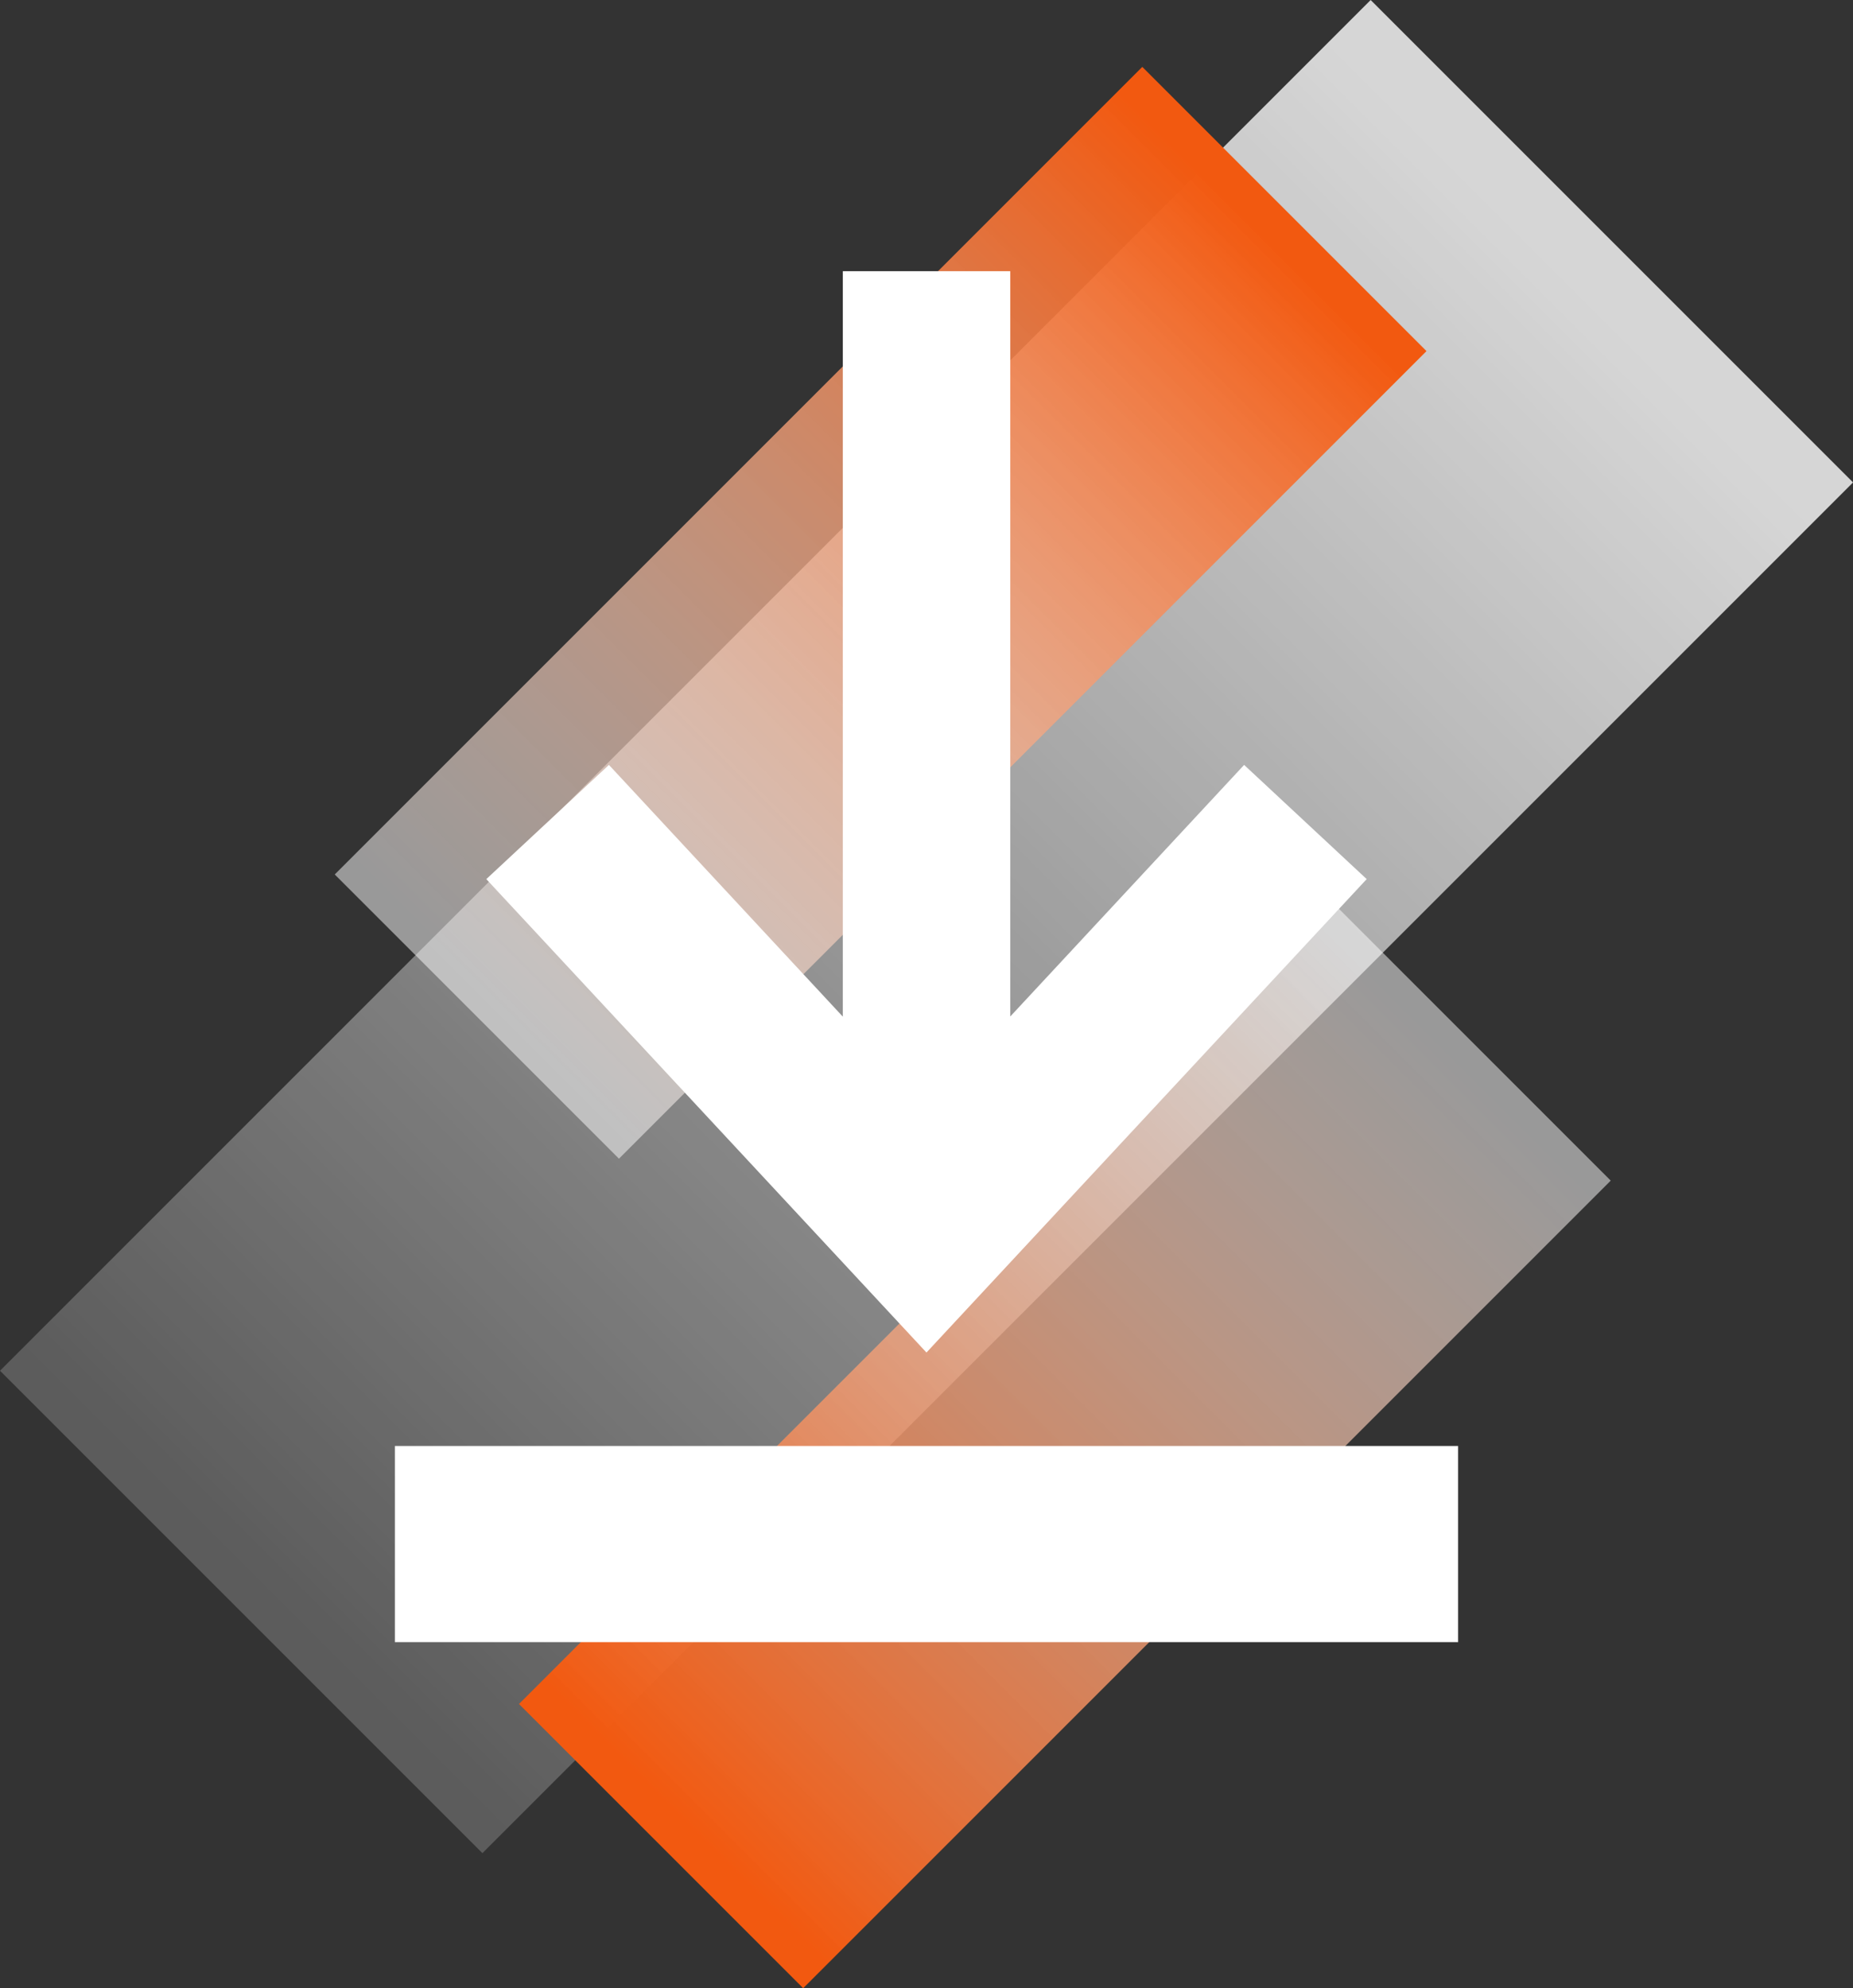
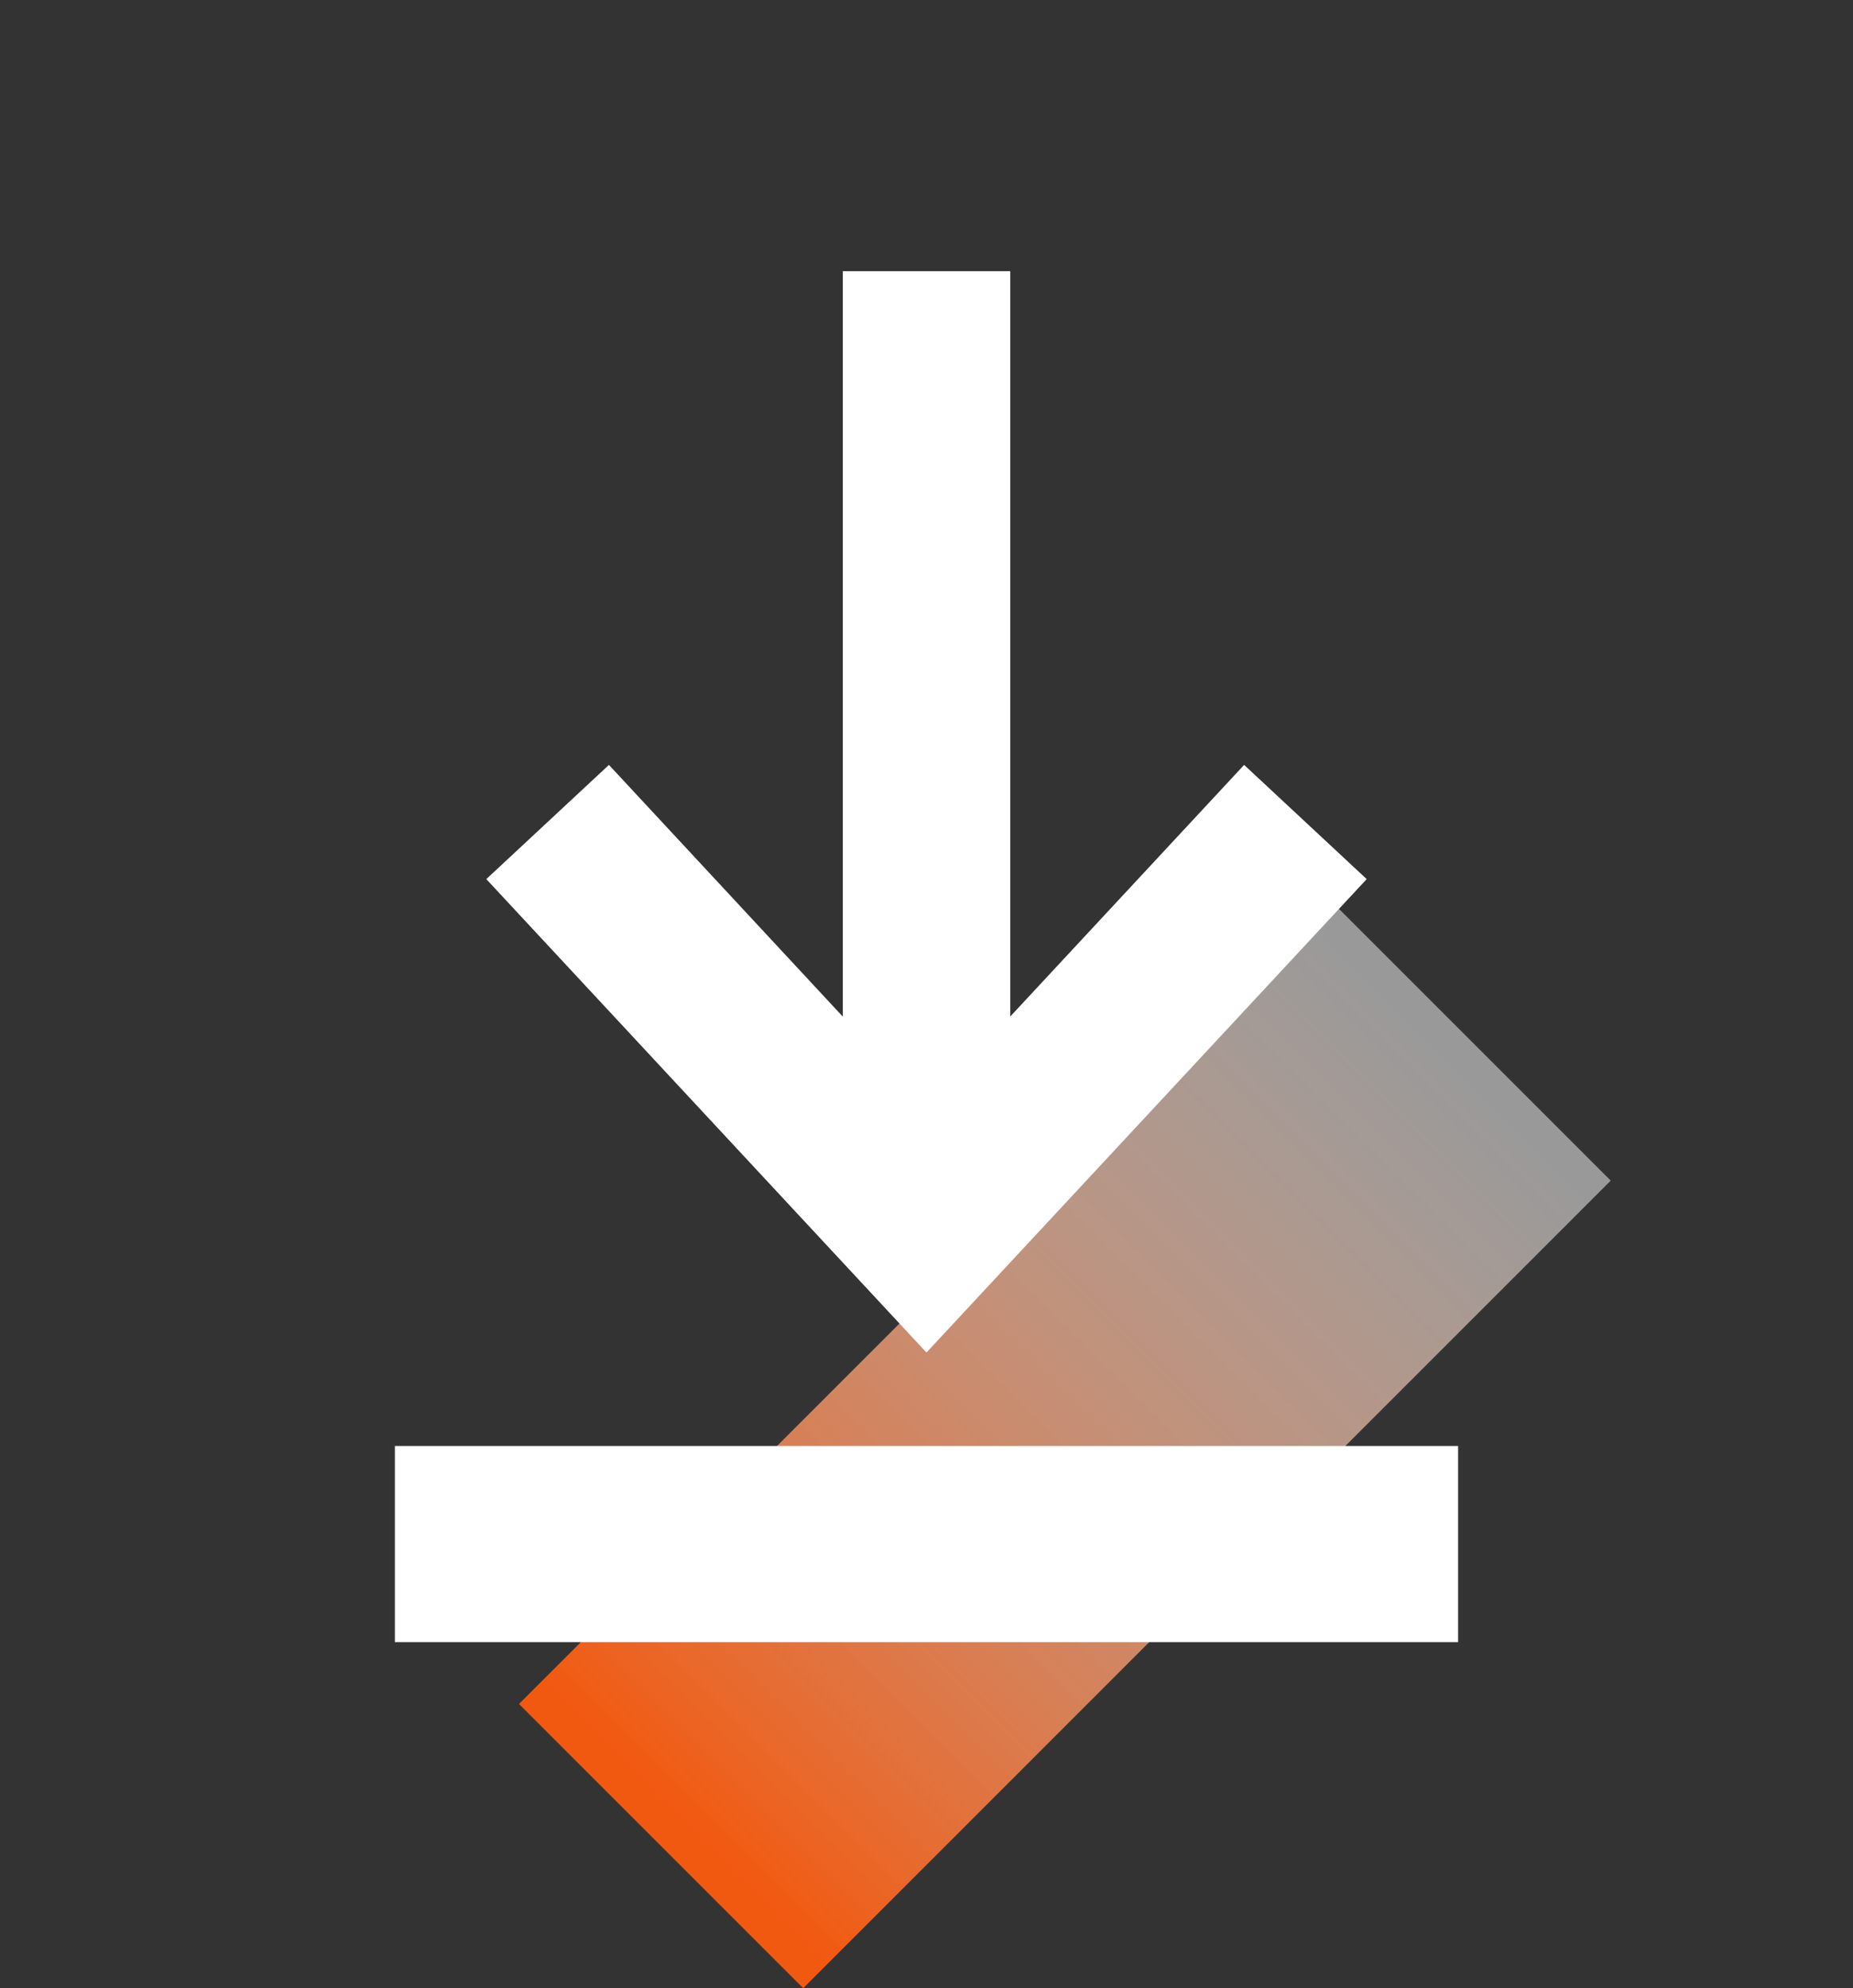
<svg xmlns="http://www.w3.org/2000/svg" xmlns:xlink="http://www.w3.org/1999/xlink" viewBox="0 0 297.09 318.76">
  <rect x="0" y="0" width="297.09" height="318.76" fill="#333333" stroke="none" />
  <defs>
    <style>      .cls-1 {        fill: url(#Degradado_sin_nombre_96);      }      .cls-1, .cls-2, .cls-3, .cls-4, .cls-5, .cls-6, .cls-7, .cls-8, .cls-9, .cls-10, .cls-11 {        stroke-width: 0px;      }      .cls-2 {        fill: url(#Degradado_sin_nombre_85);      }      .cls-3 {        fill: url(#Degradado_sin_nombre_93);      }      .cls-4 {        fill: url(#Degradado_sin_nombre_95);      }      .cls-5 {        fill: url(#Degradado_sin_nombre_84);      }      .cls-12 {        clip-path: url(#clippath);      }      .cls-6 {        fill: none;      }      .cls-13 {        mask: url(#mask);      }      .cls-14 {        clip-path: url(#clippath-1);      }      .cls-15 {        clip-path: url(#clippath-4);      }      .cls-16 {        clip-path: url(#clippath-3);      }      .cls-17 {        clip-path: url(#clippath-2);      }      .cls-18 {        clip-path: url(#clippath-7);      }      .cls-19 {        clip-path: url(#clippath-8);      }      .cls-20 {        clip-path: url(#clippath-6);      }      .cls-21 {        clip-path: url(#clippath-5);      }      .cls-7 {        fill: url(#Degradado_sin_nombre_84-2);      }      .cls-8 {        fill: url(#Degradado_sin_nombre_3);      }      .cls-9 {        fill: url(#Degradado_sin_nombre_8);      }      .cls-22 {        opacity: .3;      }      .cls-23 {        opacity: .4;      }      .cls-10 {        fill: url(#Degradado_sin_nombre_8-2);      }      .cls-11 {        fill: #fff;      }      .cls-24 {        mask: url(#mask-2);      }      .cls-25 {        mask: url(#mask-1);      }    </style>
    <clipPath id="clippath">
      <rect class="cls-6" x="705.03" y="-4181.93" width="1920" height="7339.33" />
    </clipPath>
    <clipPath id="clippath-1">
      <rect class="cls-6" x="705.03" y="-4181.93" width="1920" height="7339.33" />
    </clipPath>
    <clipPath id="clippath-2">
-       <rect class="cls-6" x="705.03" y="-4181.93" width="1920" height="7339.33" />
-     </clipPath>
+       </clipPath>
    <clipPath id="clippath-3">
-       <rect class="cls-6" x="-264.53" y="-2871.58" width="2435.07" height="2435.06" />
-     </clipPath>
+       </clipPath>
    <clipPath id="clippath-4">
      <rect class="cls-6" x="-437.25" y="-1985.65" width="2780.5" height="663.2" transform="translate(1448.72 189.42) rotate(-45)" />
    </clipPath>
    <linearGradient id="Degradado_sin_nombre_96" data-name="Degradado sin nombre 96" x1="703.73" y1="-1742.26" x2="704.73" y2="-1742.26" gradientTransform="translate(-1870953.08 -3140227.36) scale(2658.07 -1801.44)" gradientUnits="userSpaceOnUse">
      <stop offset="0" stop-color="#000" />
      <stop offset=".53" stop-color="#666" />
      <stop offset="1" stop-color="#000" />
    </linearGradient>
    <mask id="mask" x="-1482.06" y="-4089.12" width="4870.14" height="4870.14" maskUnits="userSpaceOnUse">
      <rect class="cls-1" x="-768.85" y="-3375.9" width="3443.71" height="3443.71" transform="translate(1448.72 189.42) rotate(-45)" />
    </mask>
    <linearGradient id="Degradado_sin_nombre_95" data-name="Degradado sin nombre 95" x1="703.73" y1="-1742.26" x2="704.73" y2="-1742.26" gradientTransform="translate(-1870953.08 -3140227.36) scale(2658.07 -1801.44)" gradientUnits="userSpaceOnUse">
      <stop offset="0" stop-color="#fff" />
      <stop offset=".53" stop-color="#fff" />
      <stop offset="1" stop-color="#fff" />
    </linearGradient>
    <clipPath id="clippath-5">
      <rect class="cls-6" x="286.89" y="-723.05" width="1234.7" height="1234.69" />
    </clipPath>
    <clipPath id="clippath-6">
      <rect class="cls-6" x="258.45" y="-332.99" width="1291.57" height="454.56" transform="translate(339.59 608.43) rotate(-45)" />
    </clipPath>
    <linearGradient id="Degradado_sin_nombre_84" data-name="Degradado sin nombre 84" x1="707.84" y1="-1737.53" x2="708.84" y2="-1737.53" gradientTransform="translate(875493.46 2145220.26) rotate(180) scale(1234.7 -1234.7)" gradientUnits="userSpaceOnUse">
      <stop offset="0" stop-color="#000" />
      <stop offset="1" stop-color="#ccc" />
    </linearGradient>
    <mask id="mask-1" x="-330.46" y="-1340.4" width="2469.39" height="2469.39" maskUnits="userSpaceOnUse">
      <rect class="cls-5" x="31.17" y="-978.77" width="1746.13" height="1746.13" transform="translate(339.59 608.43) rotate(-45)" />
    </mask>
    <linearGradient id="Degradado_sin_nombre_93" data-name="Degradado sin nombre 93" x1="707.84" y1="-1737.53" x2="708.84" y2="-1737.53" gradientTransform="translate(875493.46 2145220.26) rotate(180) scale(1234.7 -1234.7)" gradientUnits="userSpaceOnUse">
      <stop offset="0" stop-color="#fff" />
      <stop offset="1" stop-color="#f25910" />
    </linearGradient>
    <clipPath id="clippath-7">
      <rect class="cls-6" x="812.7" y="-513.12" width="2443.69" height="2443.68" />
    </clipPath>
    <clipPath id="clippath-8">
      <rect class="cls-6" x="699.84" y="315.48" width="2669.4" height="786.49" transform="translate(94.77 1646.22) rotate(-45)" />
    </clipPath>
    <linearGradient id="Degradado_sin_nombre_84-2" data-name="Degradado sin nombre 84" x1="703.67" y1="-1741.96" x2="704.67" y2="-1741.96" gradientTransform="translate(-1794938.62 -3720641.77) scale(2551.86 -2136.3)" xlink:href="#Degradado_sin_nombre_84" />
    <mask id="mask-2" x="-409.14" y="-1734.96" width="4887.37" height="4887.37" maskUnits="userSpaceOnUse">
      <rect class="cls-7" x="306.6" y="-1019.22" width="3455.89" height="3455.89" transform="translate(94.76 1646.22) rotate(-45)" />
    </mask>
    <linearGradient id="Degradado_sin_nombre_85" data-name="Degradado sin nombre 85" x1="703.67" y1="-1741.96" x2="704.67" y2="-1741.96" gradientTransform="translate(-1794938.84 -3720641.43) scale(2551.86 -2136.3)" gradientUnits="userSpaceOnUse">
      <stop offset="0" stop-color="#fff" />
      <stop offset="1" stop-color="#fff" />
    </linearGradient>
    <linearGradient id="Degradado_sin_nombre_3" data-name="Degradado sin nombre 3" x1="42" y1="255.09" x2="252.08" y2="45.01" gradientTransform="translate(-61.53 148.55) rotate(-45)" gradientUnits="userSpaceOnUse">
      <stop offset="0" stop-color="#fff" stop-opacity=".2" />
      <stop offset="1" stop-color="#fff" stop-opacity=".8" />
    </linearGradient>
    <linearGradient id="Degradado_sin_nombre_8" data-name="Degradado sin nombre 8" x1="-314.33" y1="-757.74" x2="-190.56" y2="-881.51" gradientTransform="translate(899.26 500.55) rotate(-45)" gradientUnits="userSpaceOnUse">
      <stop offset="0" stop-color="#fff" stop-opacity=".5" />
      <stop offset="1" stop-color="#f25910" />
    </linearGradient>
    <linearGradient id="Degradado_sin_nombre_8-2" data-name="Degradado sin nombre 8" x1="1619.24" y1="514.1" x2="1743.01" y2="390.33" gradientTransform="translate(-1337.77 1101.46) rotate(-45)" xlink:href="#Degradado_sin_nombre_8" />
  </defs>
  <g id="Landing">
    <g class="cls-12">
      <g class="cls-14">
        <g class="cls-17">
          <g class="cls-22">
            <g class="cls-16">
              <g class="cls-15">
                <g class="cls-13">
                  <rect class="cls-4" x="-768.85" y="-3375.9" width="3443.71" height="3443.71" transform="translate(1448.72 189.42) rotate(-45)" />
                </g>
              </g>
            </g>
          </g>
          <g class="cls-23">
            <g class="cls-21">
              <g class="cls-20">
                <g class="cls-25">
-                   <rect class="cls-3" x="31.17" y="-978.77" width="1746.13" height="1746.13" transform="translate(339.59 608.43) rotate(-45)" />
-                 </g>
+                   </g>
              </g>
            </g>
          </g>
          <g class="cls-22">
            <g class="cls-18">
              <g class="cls-19">
                <g class="cls-24">
                  <rect class="cls-2" x="306.6" y="-1019.22" width="3455.89" height="3455.89" transform="translate(94.76 1646.22) rotate(-45)" />
                </g>
              </g>
            </g>
          </g>
        </g>
      </g>
    </g>
  </g>
  <g id="Elementos">
    <g>
      <g>
-         <rect class="cls-8" x="93.86" y="-6.84" width="109.38" height="310.78" transform="translate(148.55 -61.53) rotate(45)" />
-         <rect class="cls-9" x="108.97" y="6.69" width="64.44" height="183.1" transform="translate(110.82 -71.06) rotate(45)" />
        <rect class="cls-10" x="138.51" y="139.69" width="64.44" height="183.1" transform="translate(127.94 515.47) rotate(-135)" />
      </g>
      <g>
        <rect class="cls-11" x="63.31" y="231.82" width="170.47" height="31.45" />
        <polygon class="cls-11" points="199.47 122.63 161.98 162.96 161.98 43.48 135.13 43.48 135.13 162.99 97.63 122.63 77.97 140.94 148.54 216.84 219.12 140.94 199.47 122.63" />
      </g>
    </g>
  </g>
</svg>